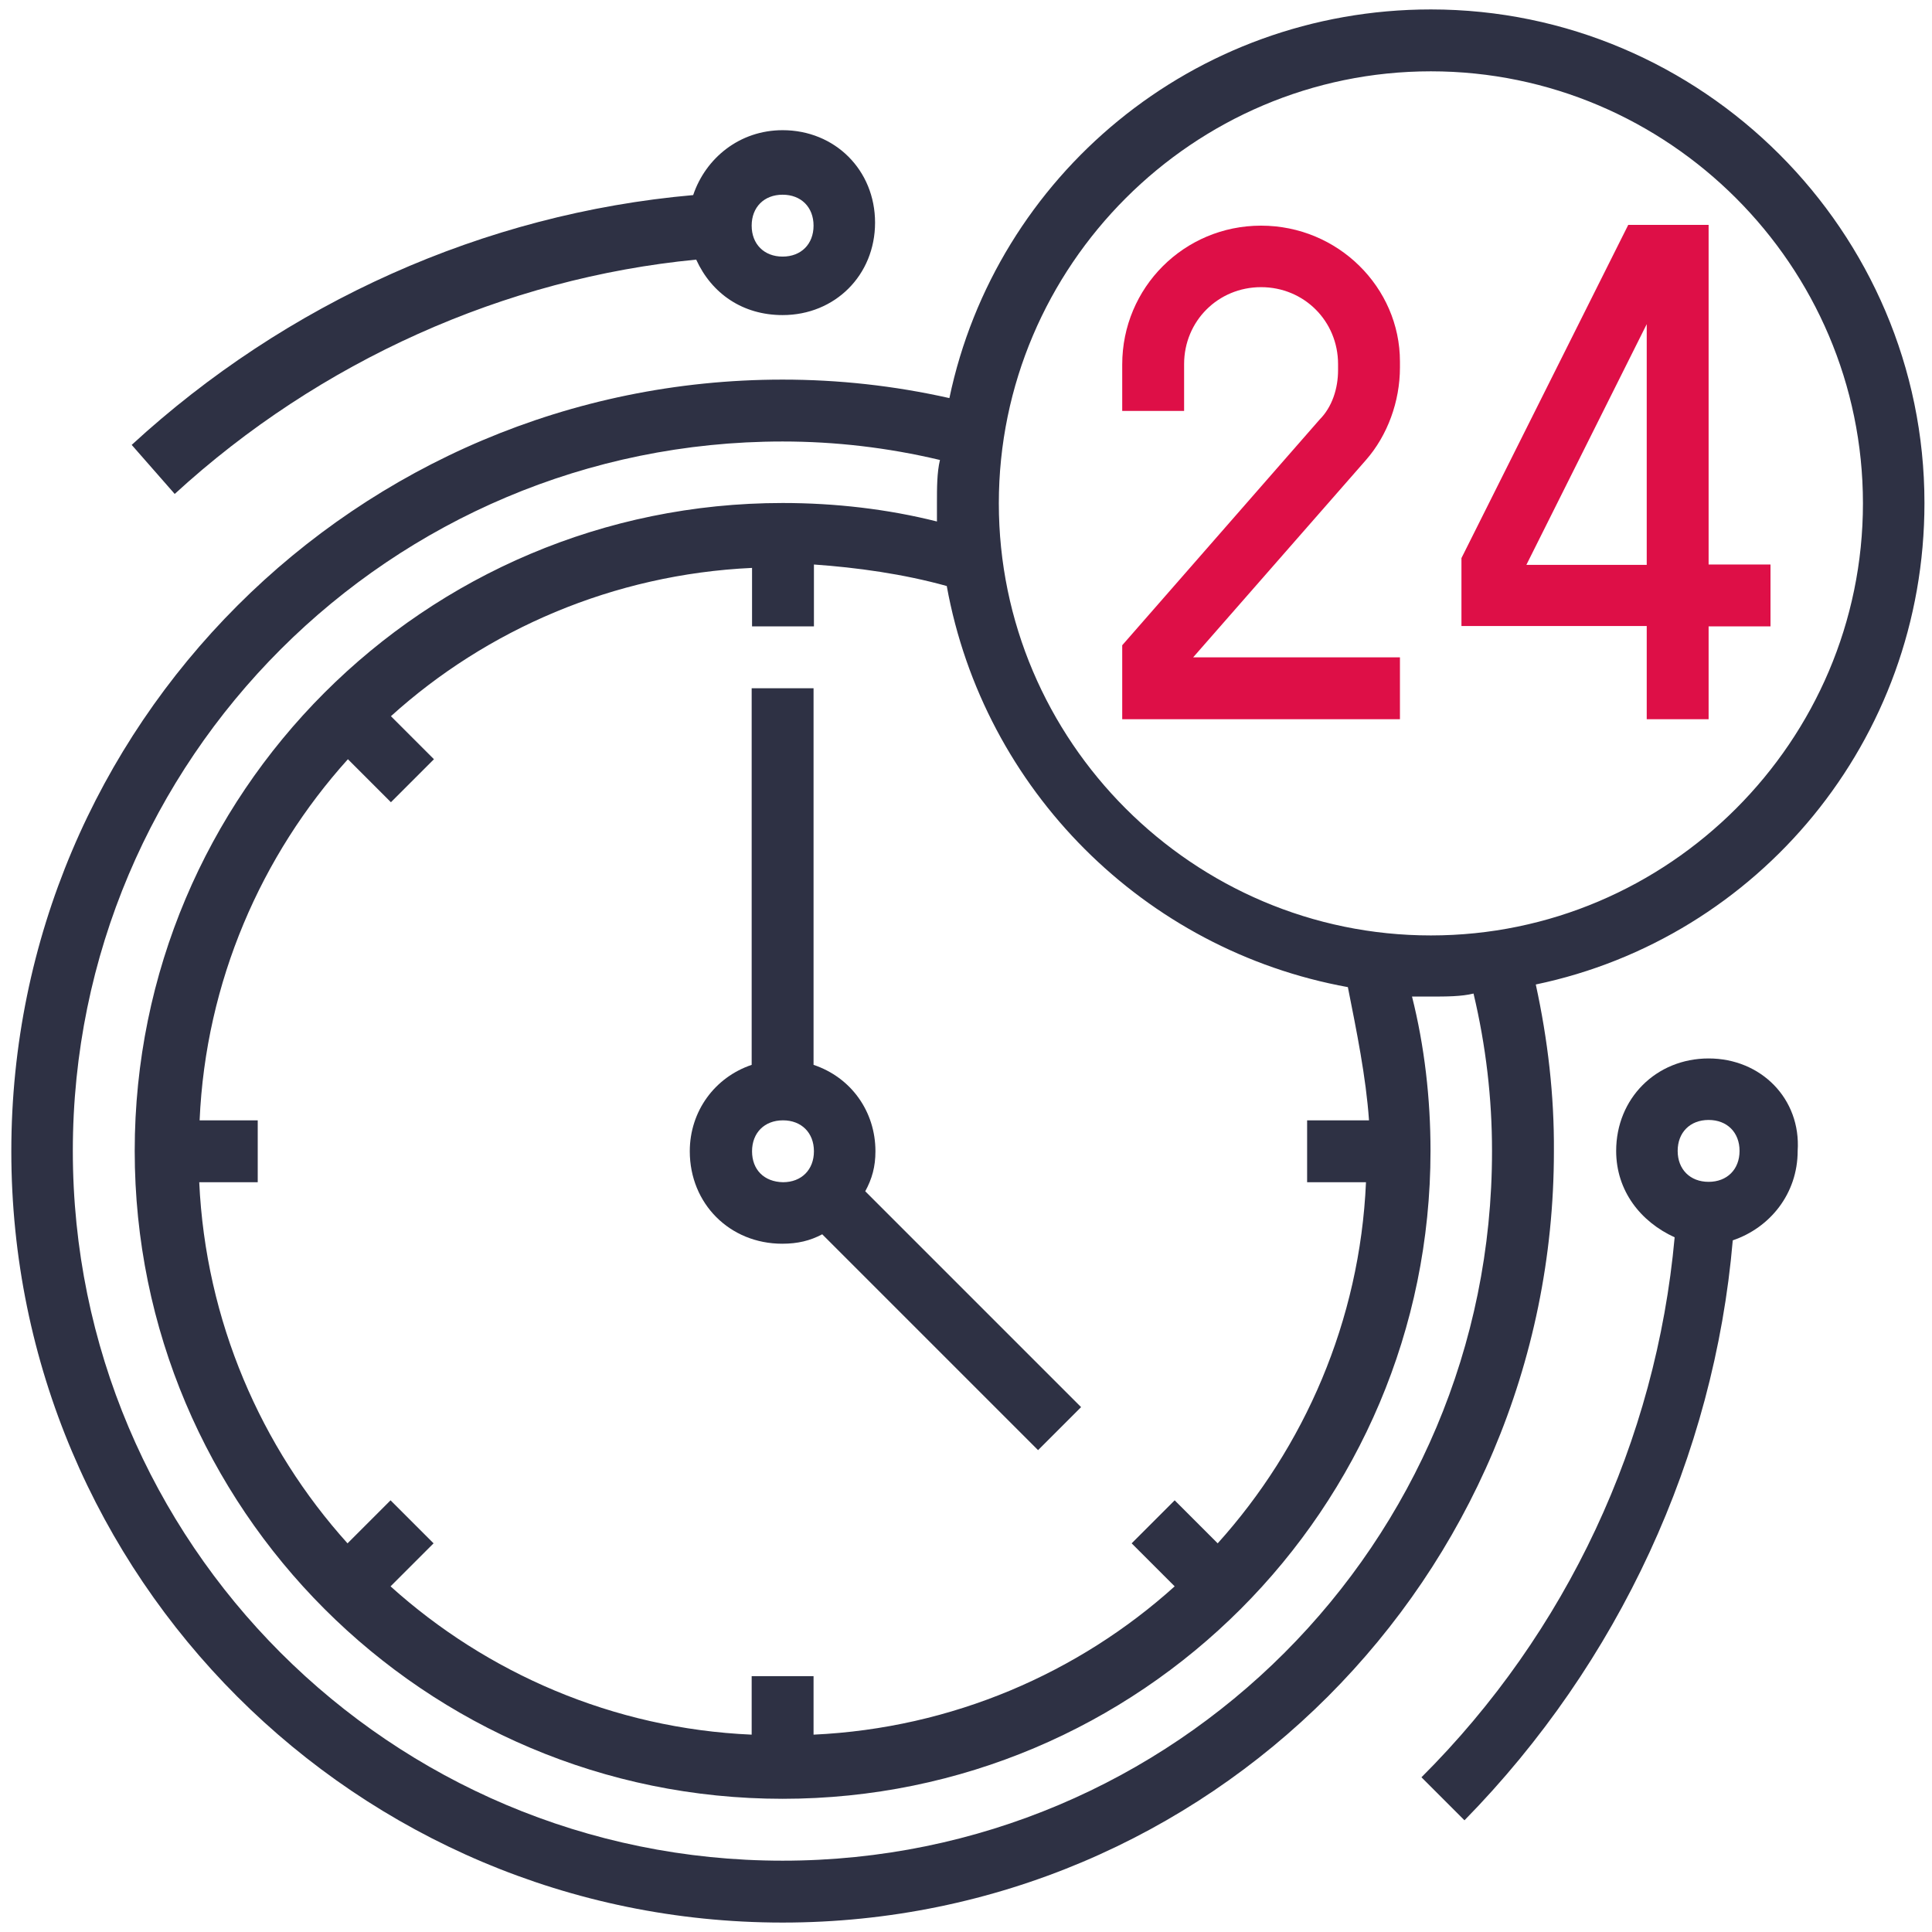
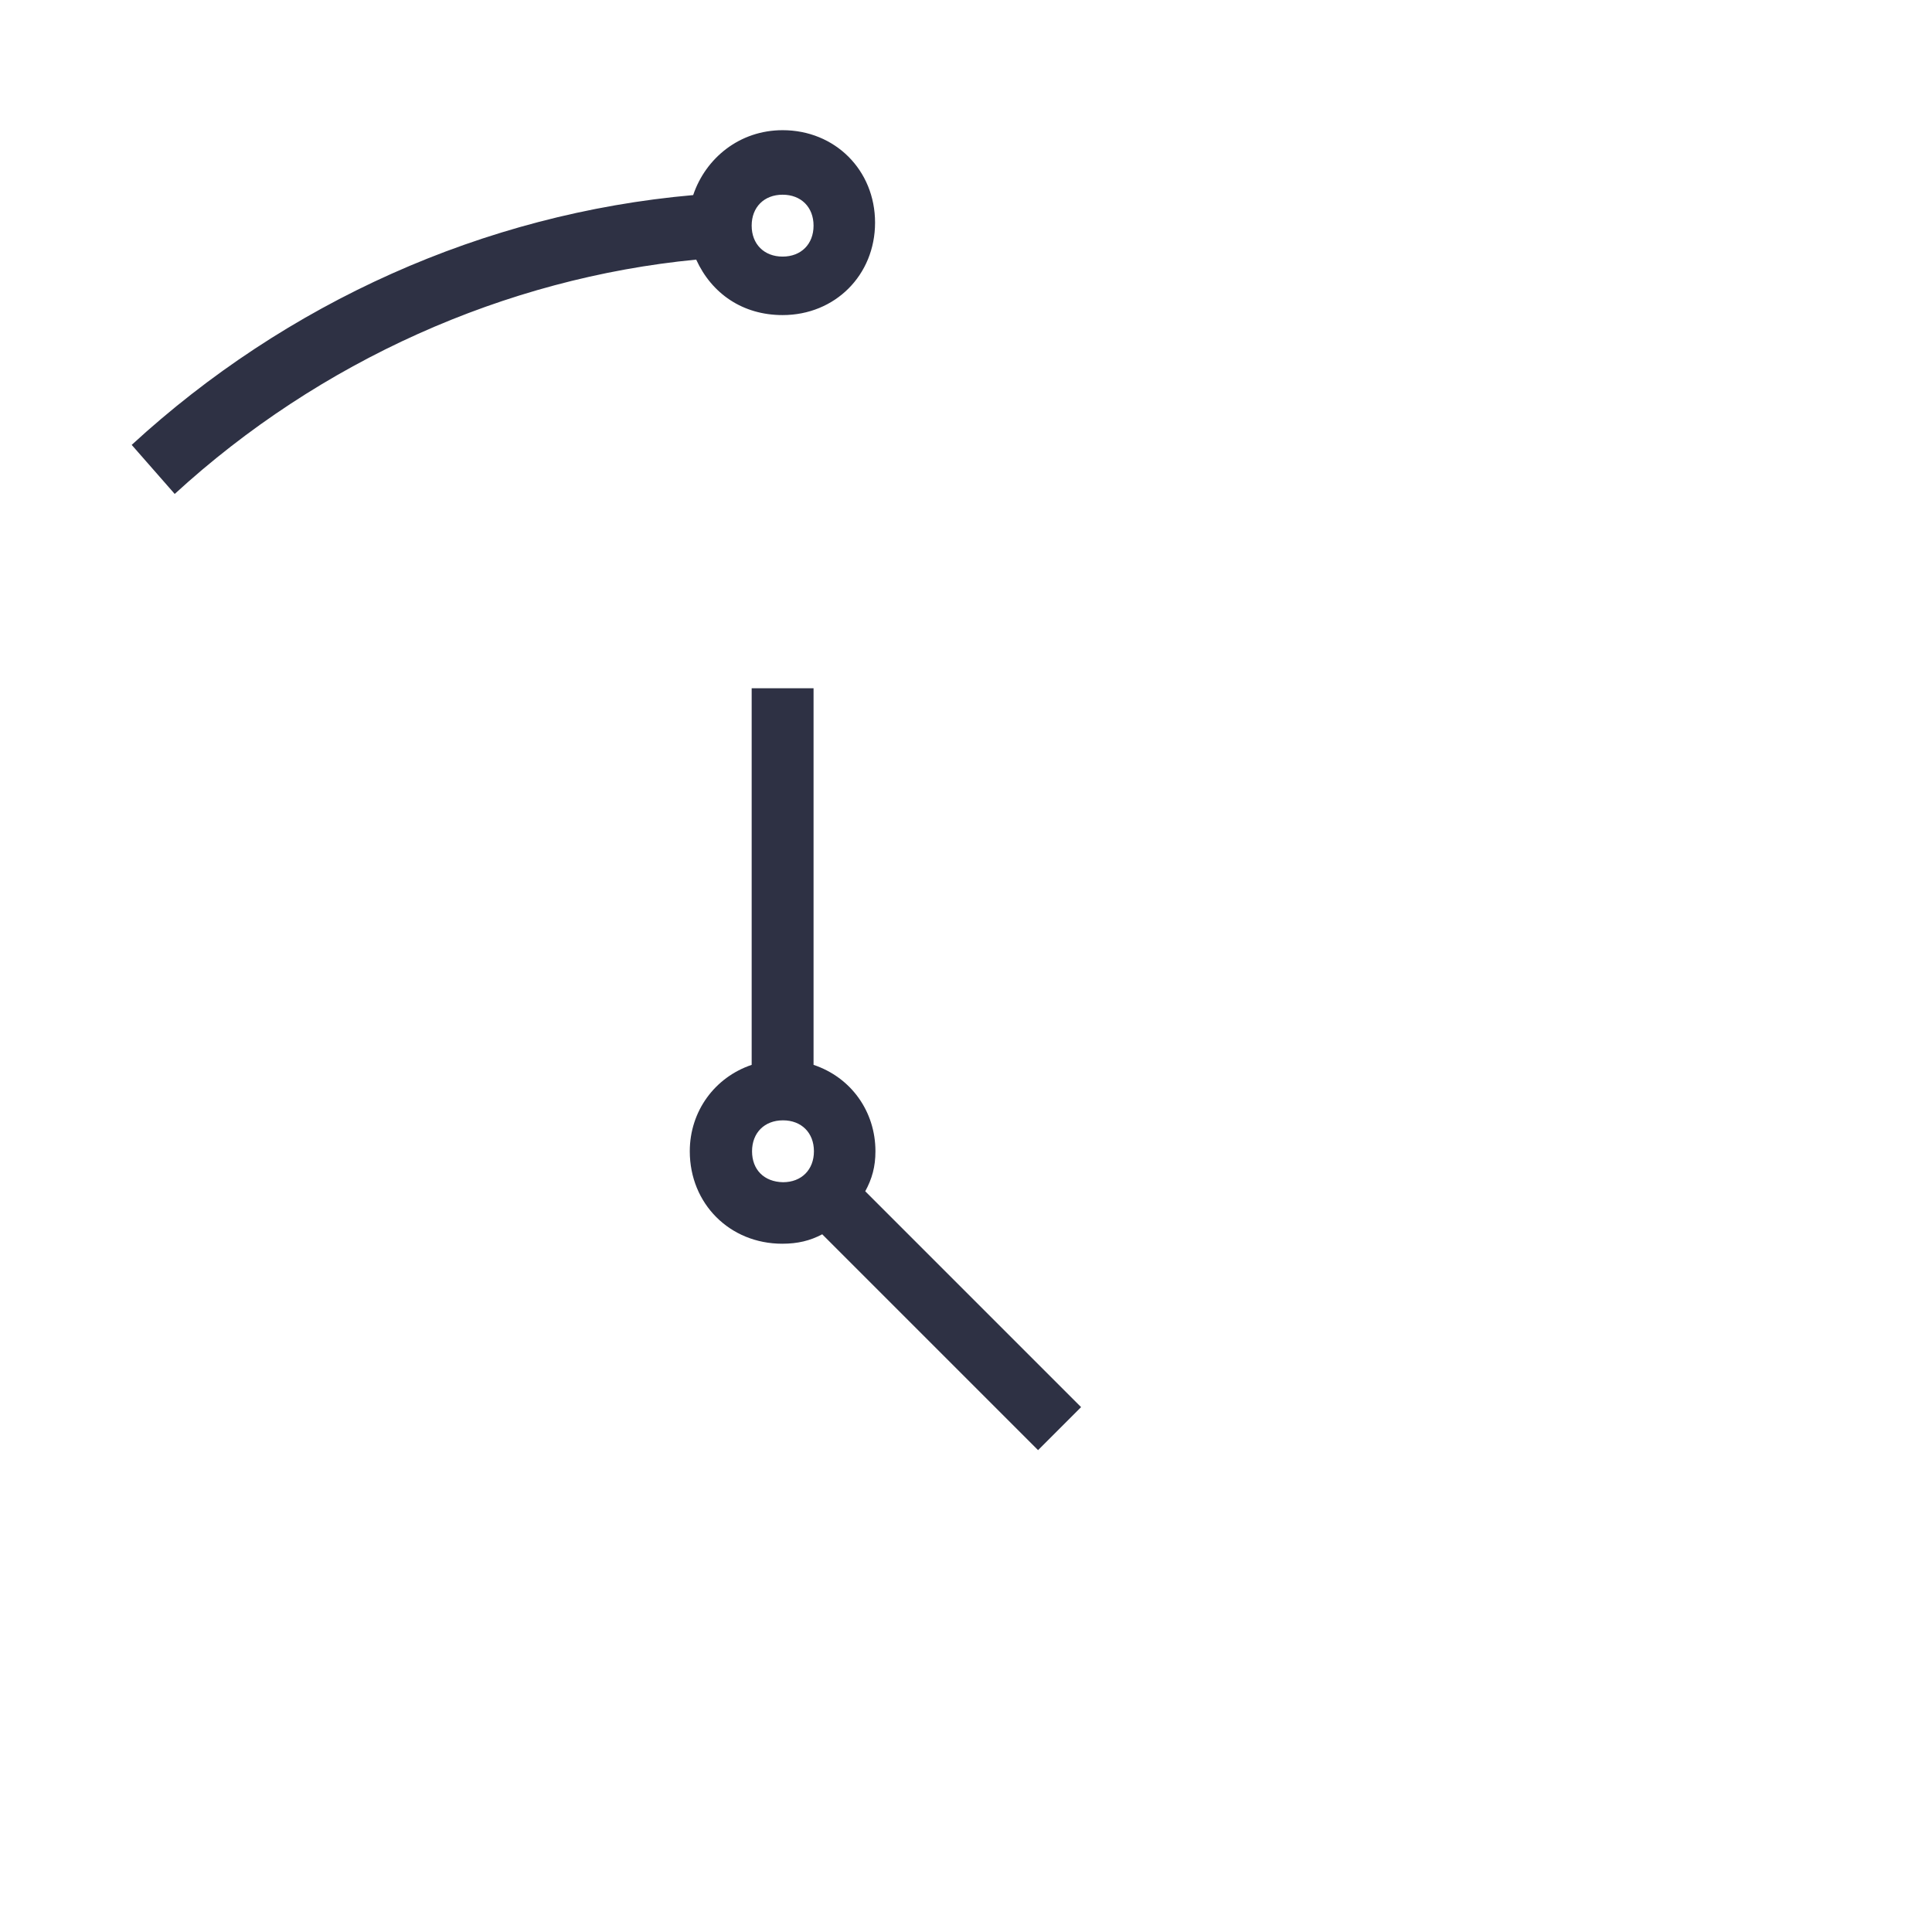
<svg xmlns="http://www.w3.org/2000/svg" version="1.1" id="Management" x="0px" y="0px" viewBox="0 0 512 512" style="enable-background:new 0 0 512 512;" xml:space="preserve">
  <style type="text/css">
	.st0{fill:#DE0F47;}
	.st1{fill:#2E3144;}
</style>
  <g>
-     <path class="st0" d="M371,174.2h-54.8l45.8-52.3c5.7-6.5,9-15.5,9-24.5v-1.6c0-19.6-16.4-36-36.8-36s-36.8,16.4-36.8,36.8v12.3   h16.4V96.5c0-11.4,9-20.4,20.4-20.4s20.4,9,20.4,20.4v1.6c0,4.9-1.6,9.8-4.9,13.1L297.4,171v19.6H371V174.2z" />
-     <path class="st0" d="M436.4,190.6h16.4V166h16.4v-16.4h-16.4v-90h-21.3l-44.2,88.3v18h49.1V190.6z M404.5,149.7l31.9-63.8v63.8   H404.5z" />
-     <path class="st1" d="M407,260.9c58.9-12.3,103-64.6,103-127.6c0-72-58.9-130.8-130.8-130.8c-63,0-115.3,44.2-127.6,103   c-14.7-3.3-29.4-4.9-44.2-4.9C94.6,100.6,3,192.2,3,305.1s91.6,204.4,204.4,204.4s204.4-91.6,204.4-204.4   C411.9,290.3,410.2,275.6,407,260.9z M379.2,18.9c63,0,114.5,51.5,114.5,114.5s-51.5,114.5-114.5,114.5s-114.5-51.5-114.5-114.5   S316.2,18.9,379.2,18.9z M362.8,296.9h-16.4v16.4H362c-1.6,36.8-16.4,70.3-39.3,95.7l-11.4-11.4l-11.4,11.4l11.4,11.4   c-25.4,22.9-58.9,37.6-95.7,39.3v-15.5h-16.4v15.5c-36.8-1.6-70.3-16.4-95.7-39.3l11.4-11.4l-11.4-11.4l-11.4,11.4   c-22.9-25.4-37.6-58.9-39.3-95.7h15.5v-16.4H52.9c1.6-36.8,16.4-70.3,39.3-95.7l11.4,11.4l11.4-11.4l-11.4-11.4   c25.3-22.9,58.9-37.6,95.7-39.3V166h16.4v-16.4c11.4,0.8,23.7,2.5,35.2,5.7c9.8,54,52.3,96.5,106.3,106.3   C359.5,273.2,362,285.4,362.8,296.9z M207.4,493.1c-103.9,0-188.1-84.2-188.1-188.1S103.6,117,207.4,117c13.9,0,27.8,1.6,41.7,4.9   c-0.8,3.3-0.8,7.4-0.8,11.4c0,1.6,0,3.3,0,4.9c-13.1-3.3-27-4.9-40.9-4.9c-94.9,0-171.7,76.9-171.7,171.7s76.9,171.7,171.7,171.7   s171.7-76.9,171.7-171.7c0-13.9-1.6-27.8-4.9-40.9c1.6,0,3.3,0,4.9,0c4.1,0,8.2,0,11.4-0.8c3.3,13.9,4.9,27.8,4.9,41.7   C395.5,408.9,311.3,493.1,207.4,493.1z" />
-     <path class="st1" d="M232,305.1c0-10.6-6.5-19.6-16.4-22.9v-99.8h-16.4v99.8c-9.8,3.3-16.4,12.3-16.4,22.9   c0,13.9,10.6,24.5,24.5,24.5c4.1,0,7.4-0.8,10.6-2.5l57.2,57.2l11.4-11.4l-57.2-57.2C231.1,312.4,232,309.2,232,305.1z    M199.3,305.1c0-4.9,3.3-8.2,8.2-8.2c4.9,0,8.2,3.3,8.2,8.2s-3.3,8.2-8.2,8.2C202.5,313.2,199.3,310,199.3,305.1z" />
-     <path class="st1" d="M452.8,280.5c-13.9,0-24.5,10.6-24.5,24.5c0,10.6,6.5,18.8,15.5,22.9c-4.9,54-28.6,104.7-67.1,143.1l11.4,11.4   c40.9-41.7,66.2-96.5,71.1-153.7c9.8-3.3,17.2-12.3,17.2-23.7C477.3,291.2,466.7,280.5,452.8,280.5z M452.8,313.2   c-4.9,0-8.2-3.3-8.2-8.2s3.3-8.2,8.2-8.2s8.2,3.3,8.2,8.2S457.7,313.2,452.8,313.2z" />
+     <path class="st1" d="M232,305.1c0-10.6-6.5-19.6-16.4-22.9v-99.8h-16.4v99.8c-9.8,3.3-16.4,12.3-16.4,22.9   c0,13.9,10.6,24.5,24.5,24.5c4.1,0,7.4-0.8,10.6-2.5l57.2,57.2l11.4-11.4l-57.2-57.2C231.1,312.4,232,309.2,232,305.1z    M199.3,305.1c0-4.9,3.3-8.2,8.2-8.2c4.9,0,8.2,3.3,8.2,8.2s-3.3,8.2-8.2,8.2C202.5,313.2,199.3,310,199.3,305.1" />
    <path class="st1" d="M46.3,130.9c38.4-35.2,87.5-57.2,138.2-62.1c4.1,9,12.3,14.7,22.9,14.7c13.9,0,24.5-10.6,24.5-24.5   s-10.6-24.5-24.5-24.5c-11.4,0-20.4,7.4-23.7,17.2c-55.6,4.9-107.9,28.6-148.8,66.2L46.3,130.9z M207.4,51.6c4.9,0,8.2,3.3,8.2,8.2   s-3.3,8.2-8.2,8.2c-4.9,0-8.2-3.3-8.2-8.2S202.5,51.6,207.4,51.6z" />
  </g>
</svg>